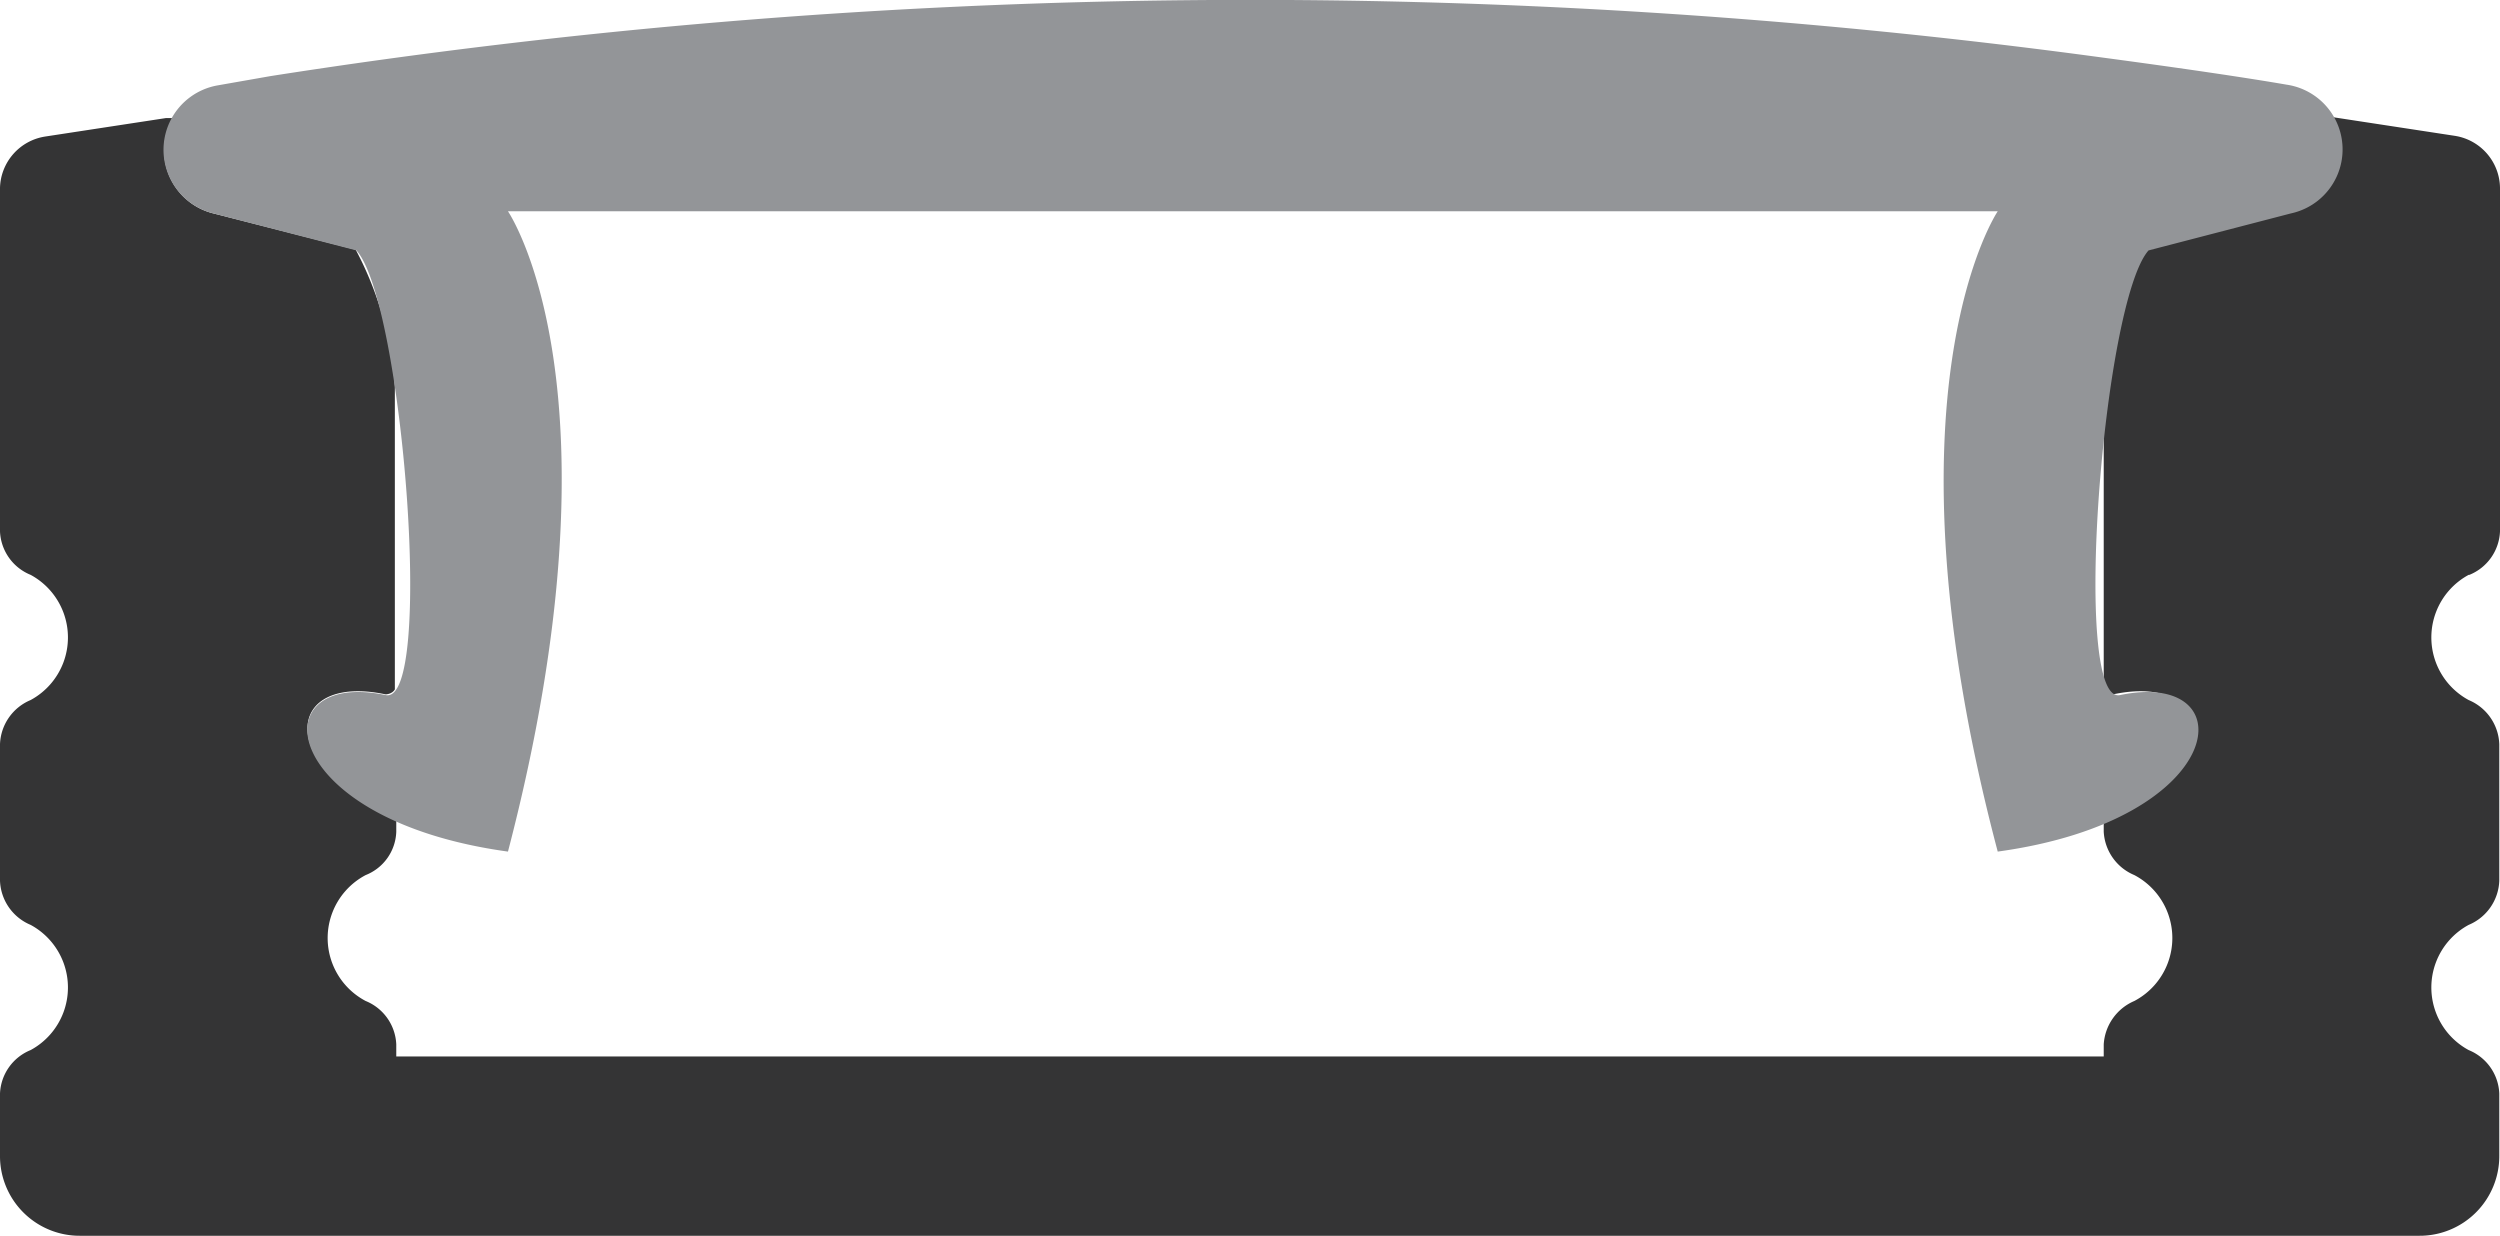
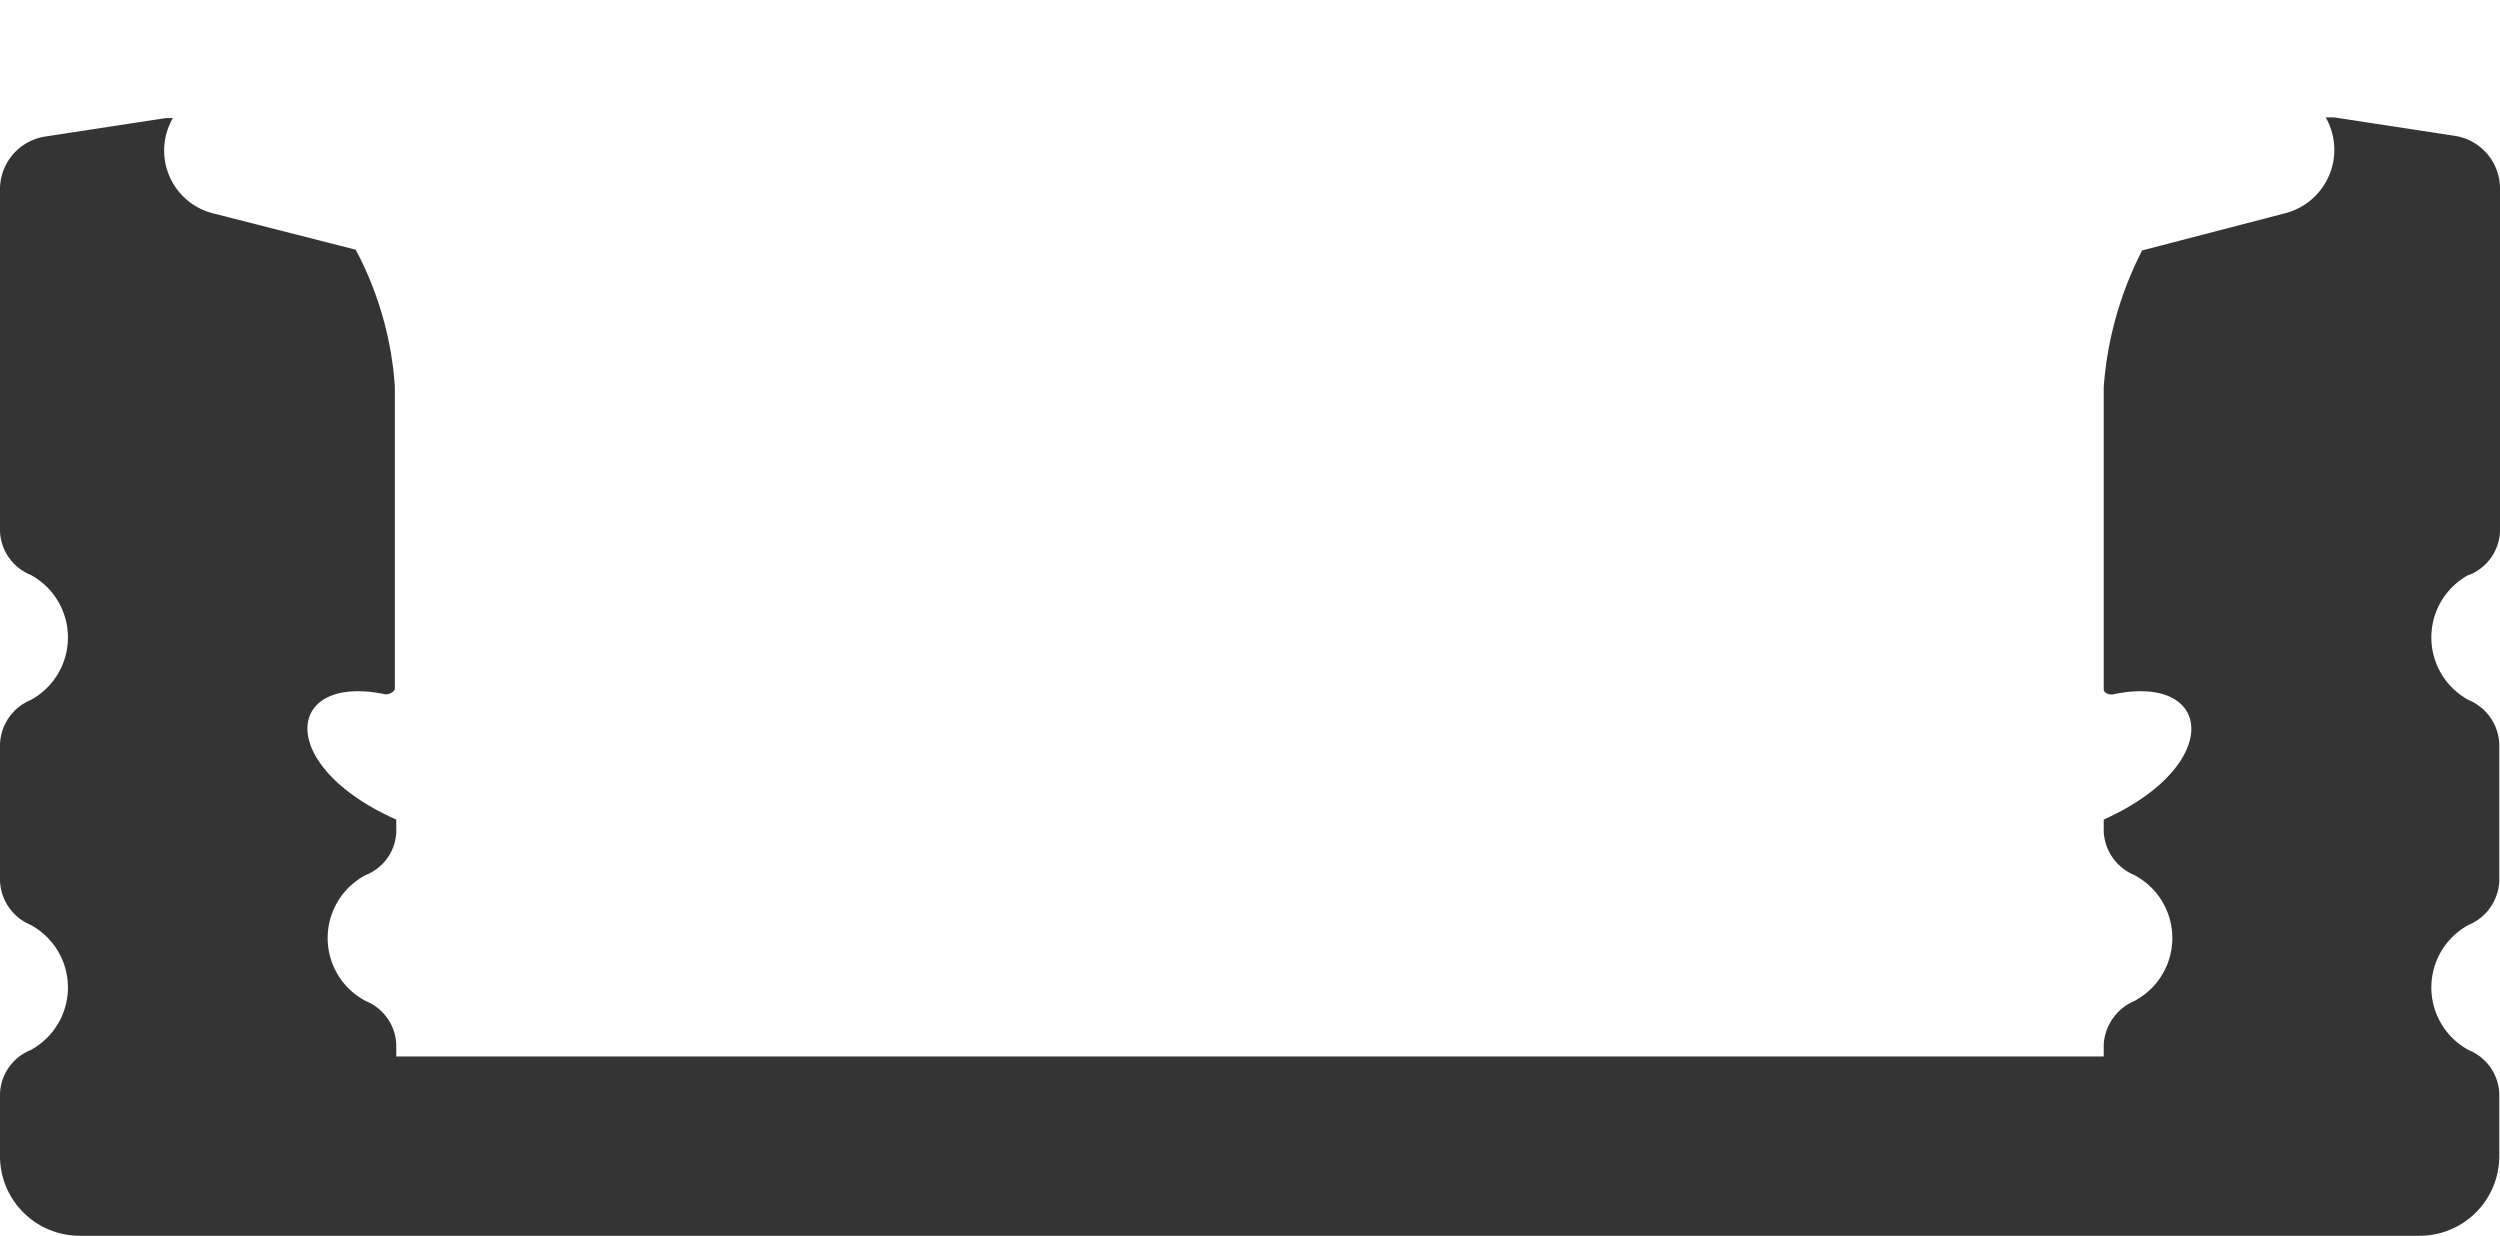
<svg xmlns="http://www.w3.org/2000/svg" viewBox="0 0 35.14 17.37">
  <defs>
    <style>.cls-1{fill:#343435;}.cls-2{fill:#939598;}</style>
  </defs>
  <title>s1-1707</title>
  <g id="Layer_2" data-name="Layer 2">
    <g id="Layer_2-2" data-name="Layer 2">
      <path class="cls-1" d="M34.71,8.08a.69.69,0,0,0,.43-.61V2.64a.75.75,0,0,0-.63-.73l-1.7-.26h-.12A.92.92,0,0,1,32.11,3l-2,.52a5,5,0,0,0-.54,1.92V9.69c0,.05.08.08.13.07,1.42-.3,1.56,1-.13,1.76v.17a.7.7,0,0,0,.43.61,1,1,0,0,1,0,1.77.71.71,0,0,0-.43.61v.17h-24v-.17a.69.69,0,0,0-.43-.61,1,1,0,0,1,0-1.77.68.68,0,0,0,.43-.61v-.17C3.86,10.76,4,9.46,5.42,9.76c0,0,.09,0,.13-.07V5.43A4.79,4.79,0,0,0,5,3.51L3,3a.91.91,0,0,1-.57-1.34H2.33l-1.7.26A.75.75,0,0,0,0,2.64V7.47a.69.69,0,0,0,.43.61,1,1,0,0,1,0,1.76.7.7,0,0,0-.43.62v1.92A.7.7,0,0,0,.43,13a1,1,0,0,1,0,1.76.69.69,0,0,0-.43.61v.87a1.12,1.12,0,0,0,1.13,1.13H34a1.12,1.12,0,0,0,1.13-1.13v-.87a.69.69,0,0,0-.43-.61,1,1,0,0,1,0-1.76.7.7,0,0,0,.43-.62V10.46a.7.7,0,0,0-.43-.62,1,1,0,0,1,0-1.76Z" />
-       <path class="cls-2" d="M3.8,1.07A89,89,0,0,1,29.56.81c1.12.15,2,.28,2.58.38A.92.92,0,0,1,32.2,3l-2,.52c-.64.72-1.09,6.4-.4,6.25,1.77-.37,1.55,1.75-1.72,2.2-1.71-6.47,0-9,0-9H7.14s1.7,2.48,0,9c-3.27-.45-3.49-2.57-1.72-2.2.69.15.24-5.53-.41-6.25L3,3a.92.92,0,0,1,.06-1.8Z" />
    </g>
  </g>
</svg>